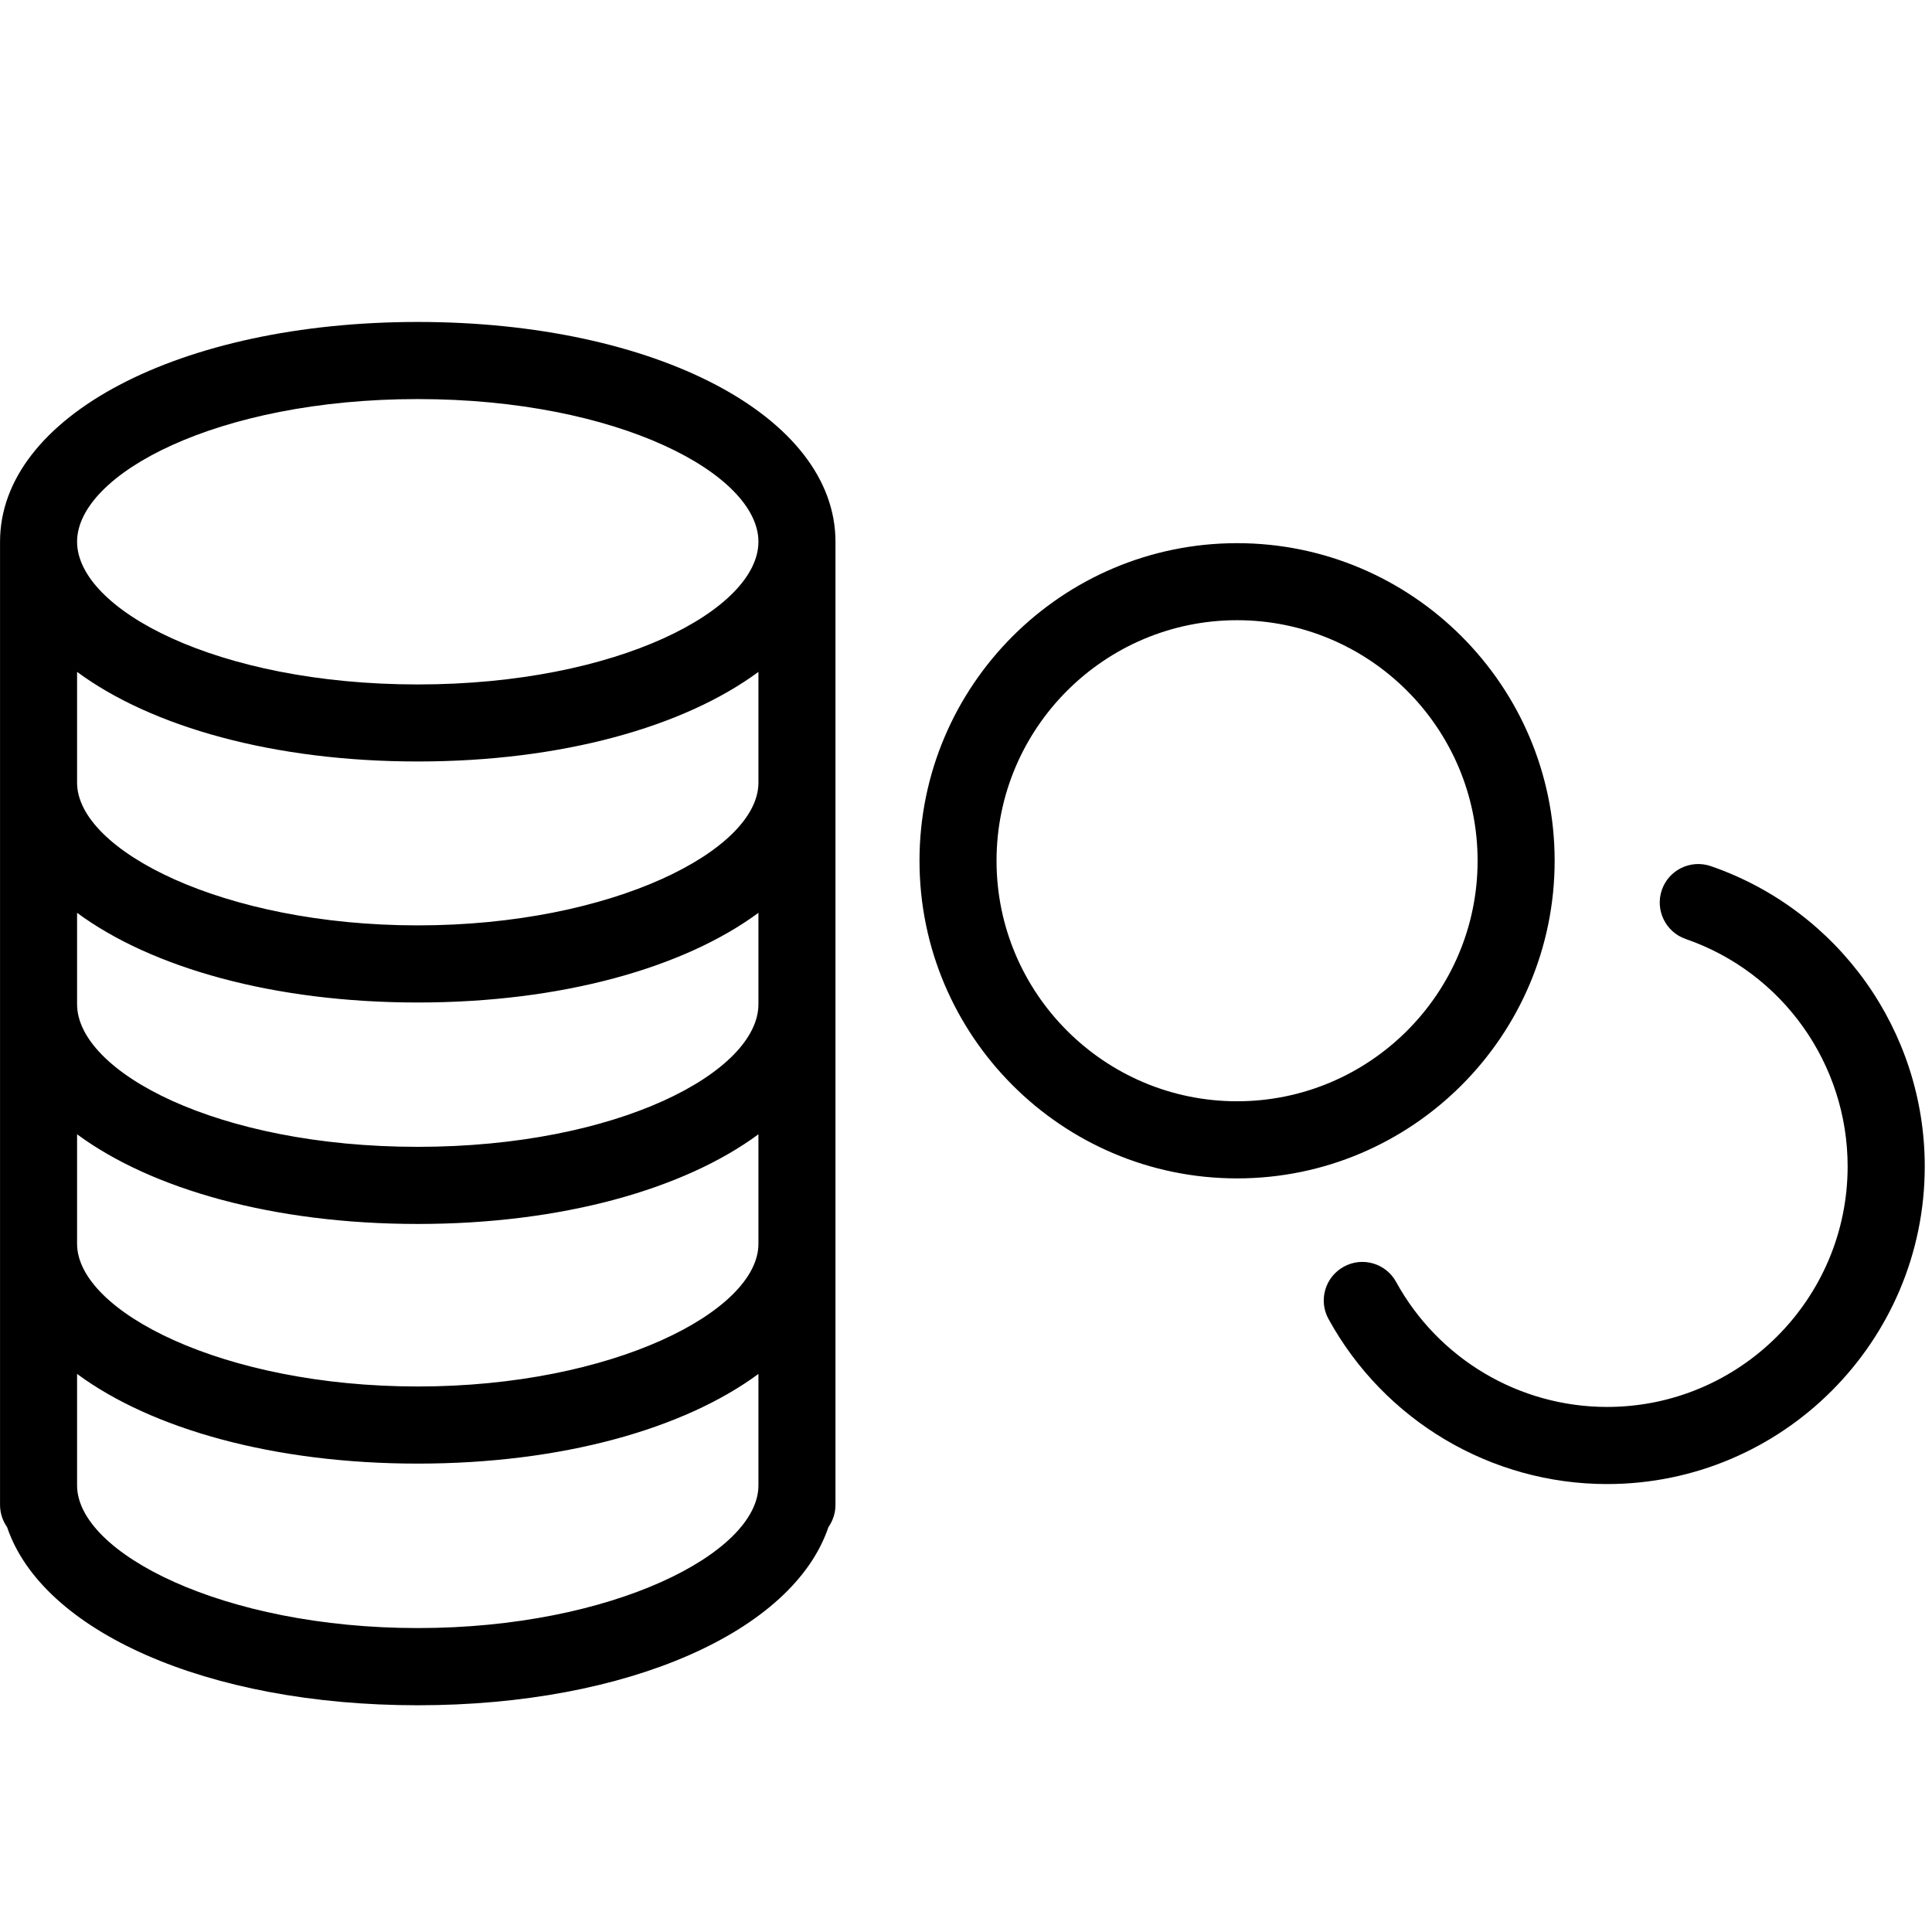
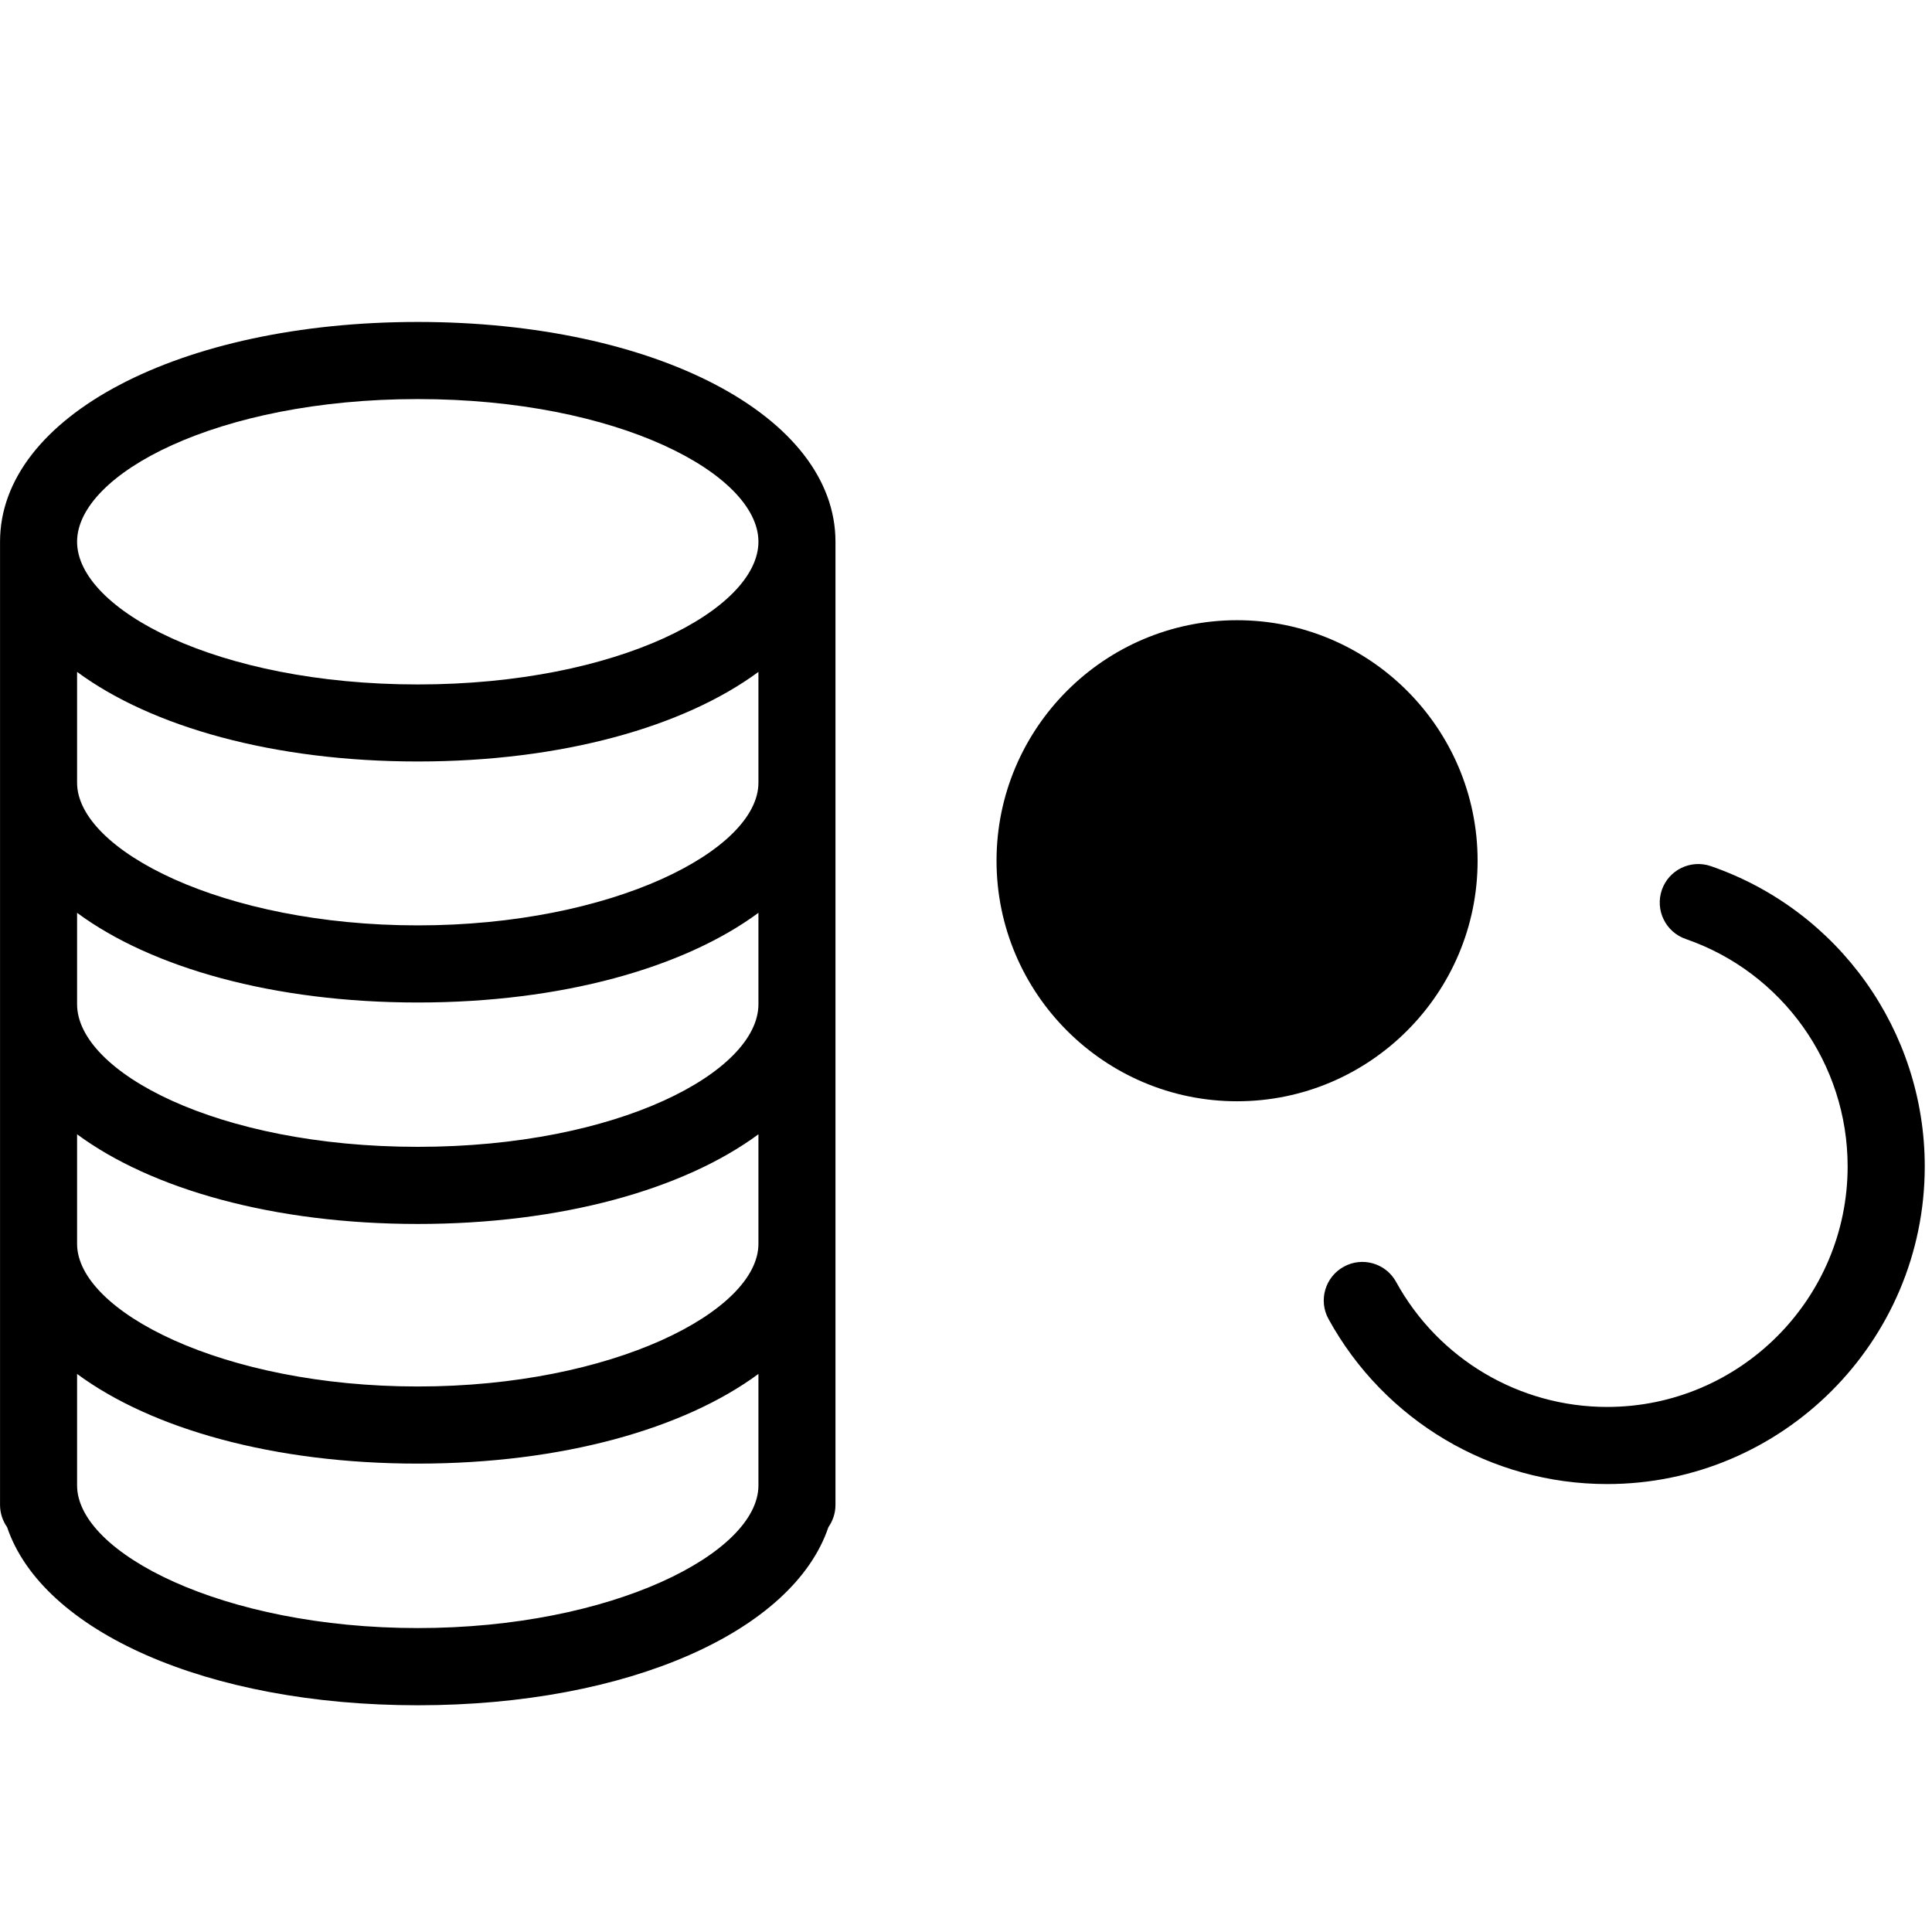
<svg xmlns="http://www.w3.org/2000/svg" fill="#000000" width="800px" height="800px" viewBox="0 0 1024 1024">
-   <path d="M221.419 490.47c103.339 0 180.565-39.936 180.565-75.605v-58.752c-39.467 29.141-104.235 47.488-180.565 47.488S80.32 385.254 40.854 356.113v58.752c0 35.669 77.227 75.605 180.565 75.605zm0 117.376c106.411 0 180.565-39.851 180.565-75.605v-48.427c-39.467 29.141-104.235 47.531-180.565 47.531S80.32 512.956 40.854 483.814v48.427c0 35.755 74.155 75.605 180.565 75.605zm0 127.019c103.339 0 180.565-39.936 180.565-75.605v-58.069c-39.467 29.141-104.235 47.531-180.565 47.531S80.32 630.333 40.854 601.191v58.069c0 35.669 77.227 75.605 180.565 75.605zm0 128.043c103.339 0 180.565-39.893 180.565-75.605V728.21c-39.467 29.141-104.235 47.531-180.565 47.531S80.32 757.352 40.854 728.21v59.093c0 35.712 77.227 75.605 180.565 75.605zm0-651.392c-106.411 0-180.565 39.851-180.565 75.605 0 35.797 74.155 75.648 180.565 75.648s180.565-39.851 180.565-75.648c0-35.755-74.155-75.605-180.565-75.605zm0-40.875c126.208 0 221.397 50.091 221.397 116.48v510.507c0 4.395-1.408 8.448-3.755 11.819-18.603 55.083-105.899 94.379-217.643 94.379S22.378 864.53 3.775 809.447C1.428 806.076.02 802.023.02 797.628V287.121c0-66.389 95.189-116.48 221.397-116.48zm685.376 288.431c67.797 23.424 113.365 87.381 113.365 159.147 0 92.843-75.52 168.363-168.363 168.363-61.44 0-118.059-33.536-147.669-87.509-5.419-9.856-1.792-22.272 8.107-27.691 9.856-5.461 22.315-1.835 27.733 8.064 22.443 40.875 65.28 66.261 111.829 66.261 70.315 0 127.488-57.216 127.488-127.488 0-54.357-34.475-102.784-85.803-120.533-10.667-3.669-16.341-15.317-12.672-25.984s15.317-16.299 25.984-12.629zm-82.804-2.863c0 92.843-75.52 168.363-168.32 168.363-92.843 0-168.32-75.52-168.32-168.363 0-92.8 75.477-168.32 168.32-168.32 92.8 0 168.32 75.52 168.32 168.32zm-168.32 127.488c70.272 0 127.488-57.173 127.488-127.488 0-70.272-57.216-127.488-127.488-127.488s-127.488 57.216-127.488 127.488c0 70.315 57.216 127.488 127.488 127.488z" />
+   <path d="M221.419 490.47c103.339 0 180.565-39.936 180.565-75.605v-58.752c-39.467 29.141-104.235 47.488-180.565 47.488S80.32 385.254 40.854 356.113v58.752c0 35.669 77.227 75.605 180.565 75.605zm0 117.376c106.411 0 180.565-39.851 180.565-75.605v-48.427c-39.467 29.141-104.235 47.531-180.565 47.531S80.32 512.956 40.854 483.814v48.427c0 35.755 74.155 75.605 180.565 75.605zm0 127.019c103.339 0 180.565-39.936 180.565-75.605v-58.069c-39.467 29.141-104.235 47.531-180.565 47.531S80.32 630.333 40.854 601.191v58.069c0 35.669 77.227 75.605 180.565 75.605zm0 128.043c103.339 0 180.565-39.893 180.565-75.605V728.21c-39.467 29.141-104.235 47.531-180.565 47.531S80.32 757.352 40.854 728.21v59.093c0 35.712 77.227 75.605 180.565 75.605zm0-651.392c-106.411 0-180.565 39.851-180.565 75.605 0 35.797 74.155 75.648 180.565 75.648s180.565-39.851 180.565-75.648c0-35.755-74.155-75.605-180.565-75.605zm0-40.875c126.208 0 221.397 50.091 221.397 116.48v510.507c0 4.395-1.408 8.448-3.755 11.819-18.603 55.083-105.899 94.379-217.643 94.379S22.378 864.53 3.775 809.447C1.428 806.076.02 802.023.02 797.628V287.121c0-66.389 95.189-116.48 221.397-116.48zm685.376 288.431c67.797 23.424 113.365 87.381 113.365 159.147 0 92.843-75.52 168.363-168.363 168.363-61.44 0-118.059-33.536-147.669-87.509-5.419-9.856-1.792-22.272 8.107-27.691 9.856-5.461 22.315-1.835 27.733 8.064 22.443 40.875 65.28 66.261 111.829 66.261 70.315 0 127.488-57.216 127.488-127.488 0-54.357-34.475-102.784-85.803-120.533-10.667-3.669-16.341-15.317-12.672-25.984s15.317-16.299 25.984-12.629zm-82.804-2.863zm-168.32 127.488c70.272 0 127.488-57.173 127.488-127.488 0-70.272-57.216-127.488-127.488-127.488s-127.488 57.216-127.488 127.488c0 70.315 57.216 127.488 127.488 127.488z" />
</svg>